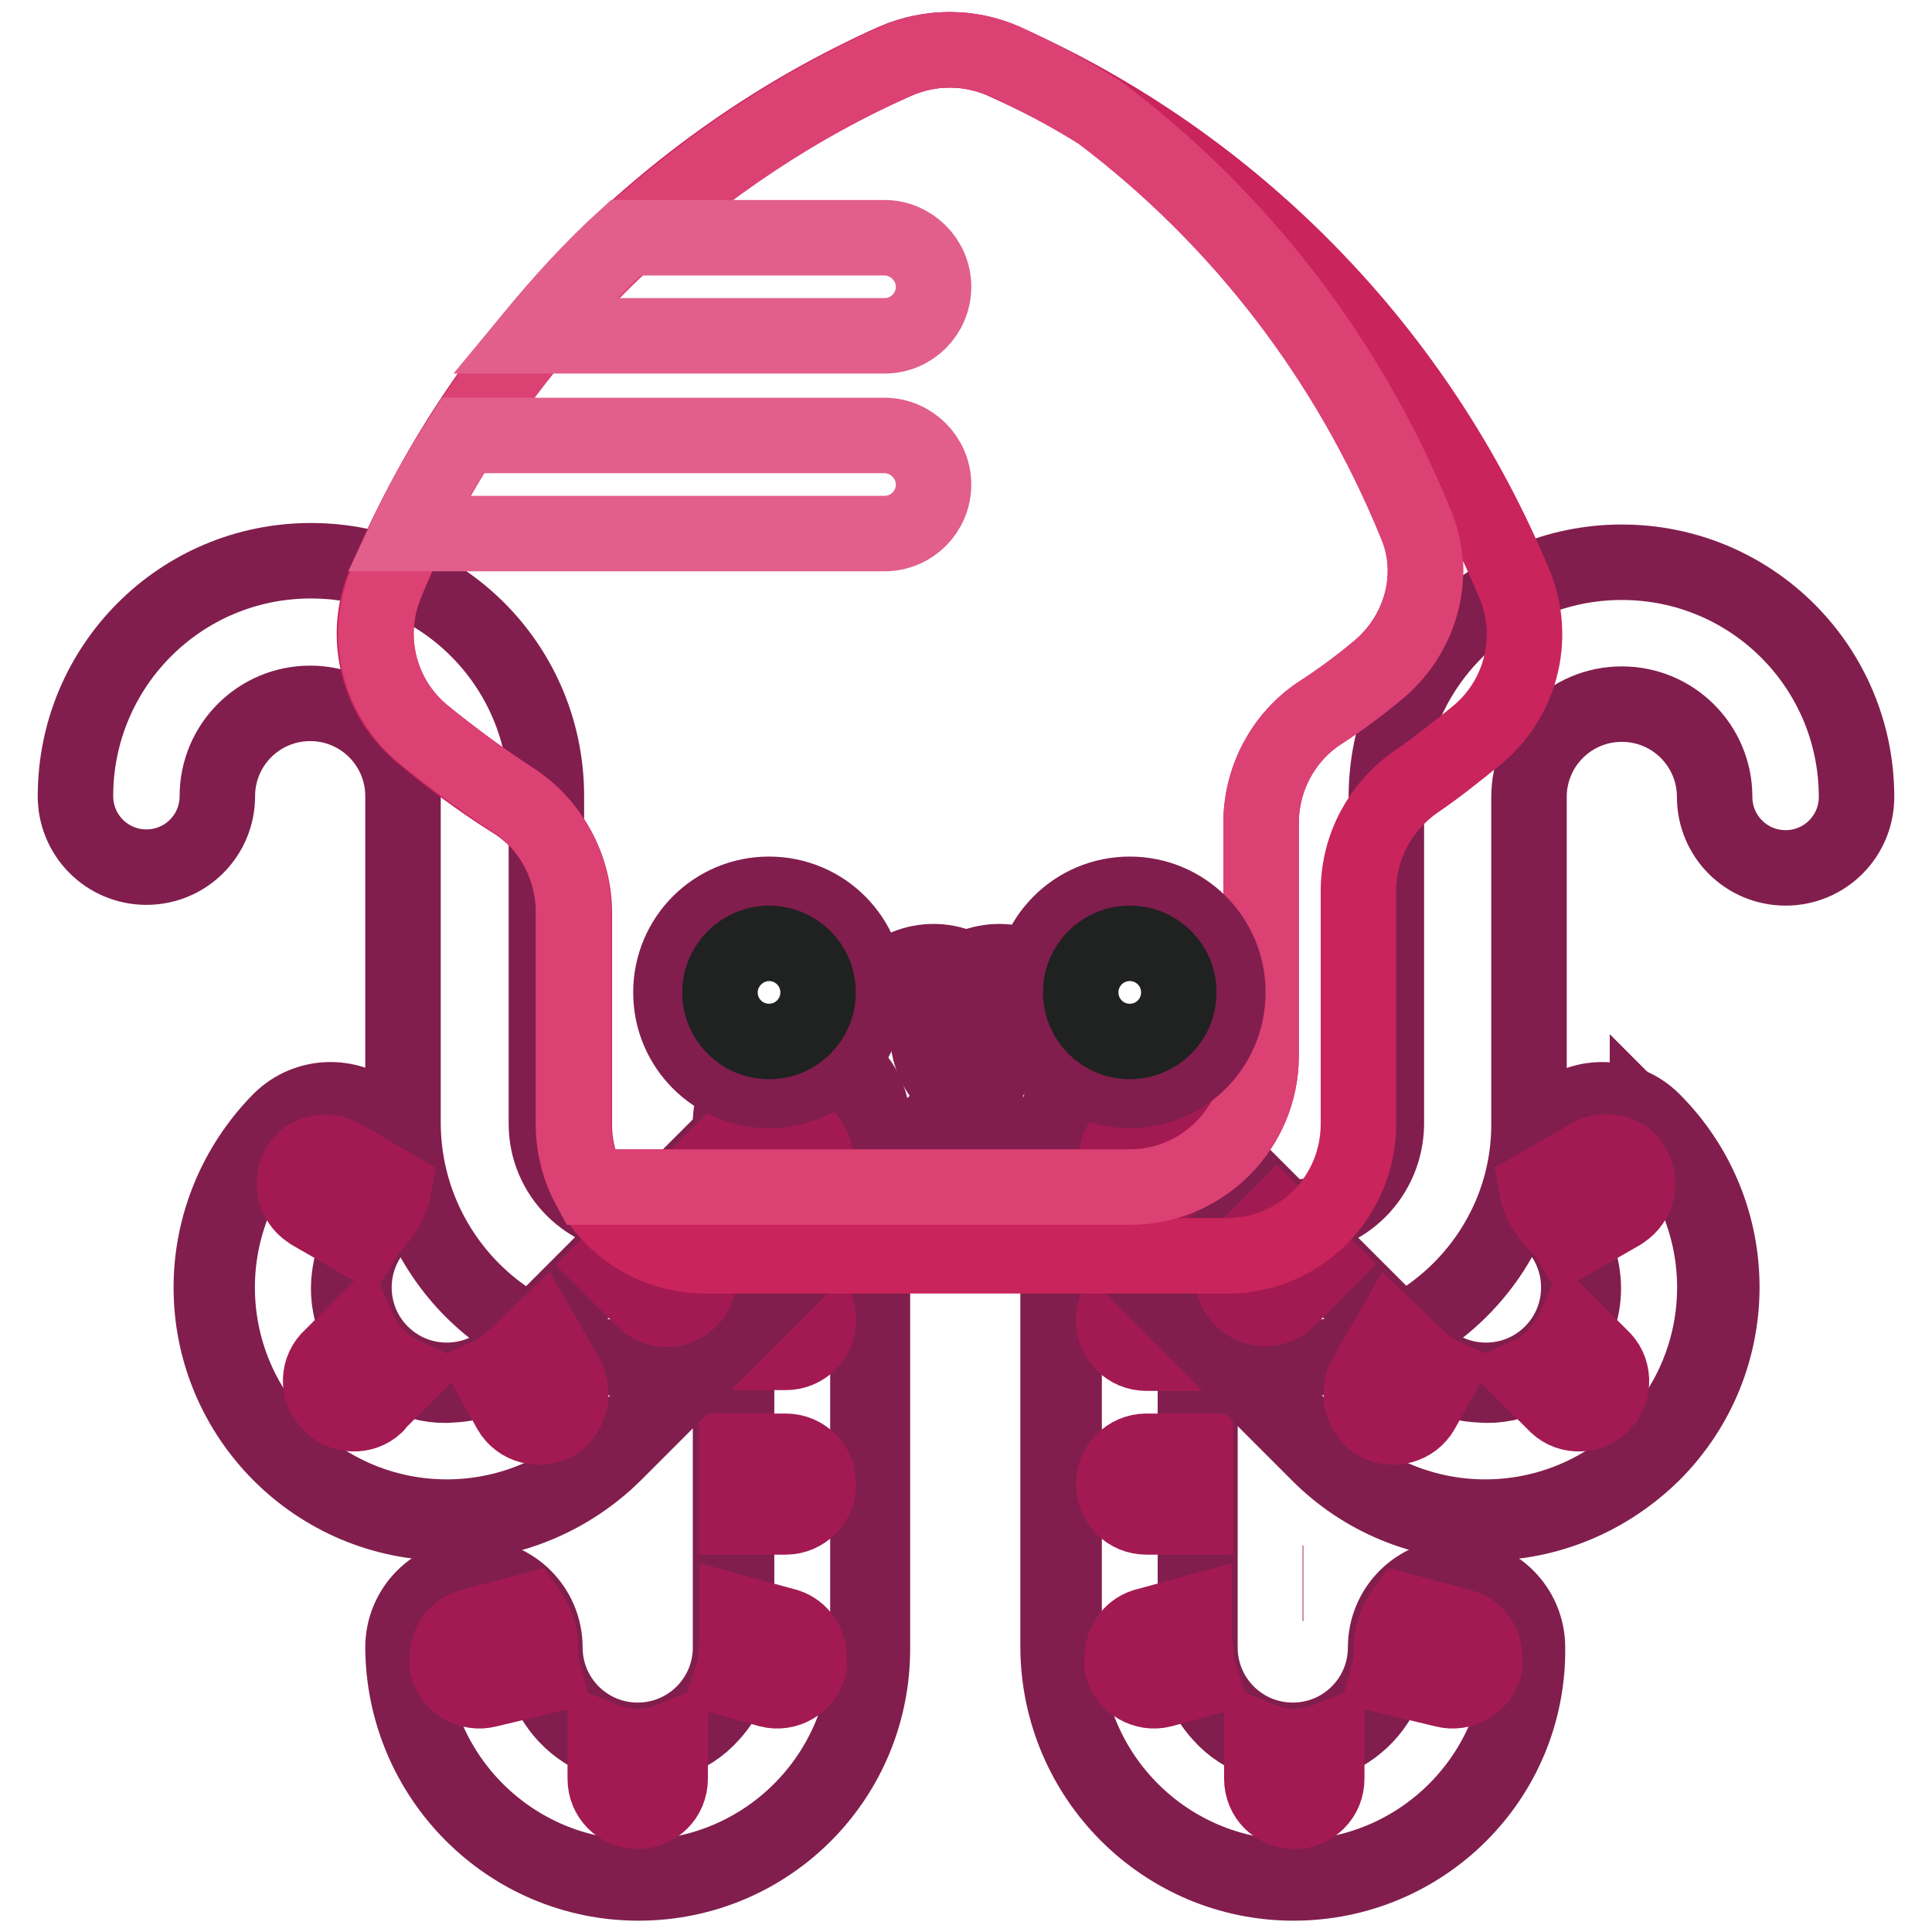
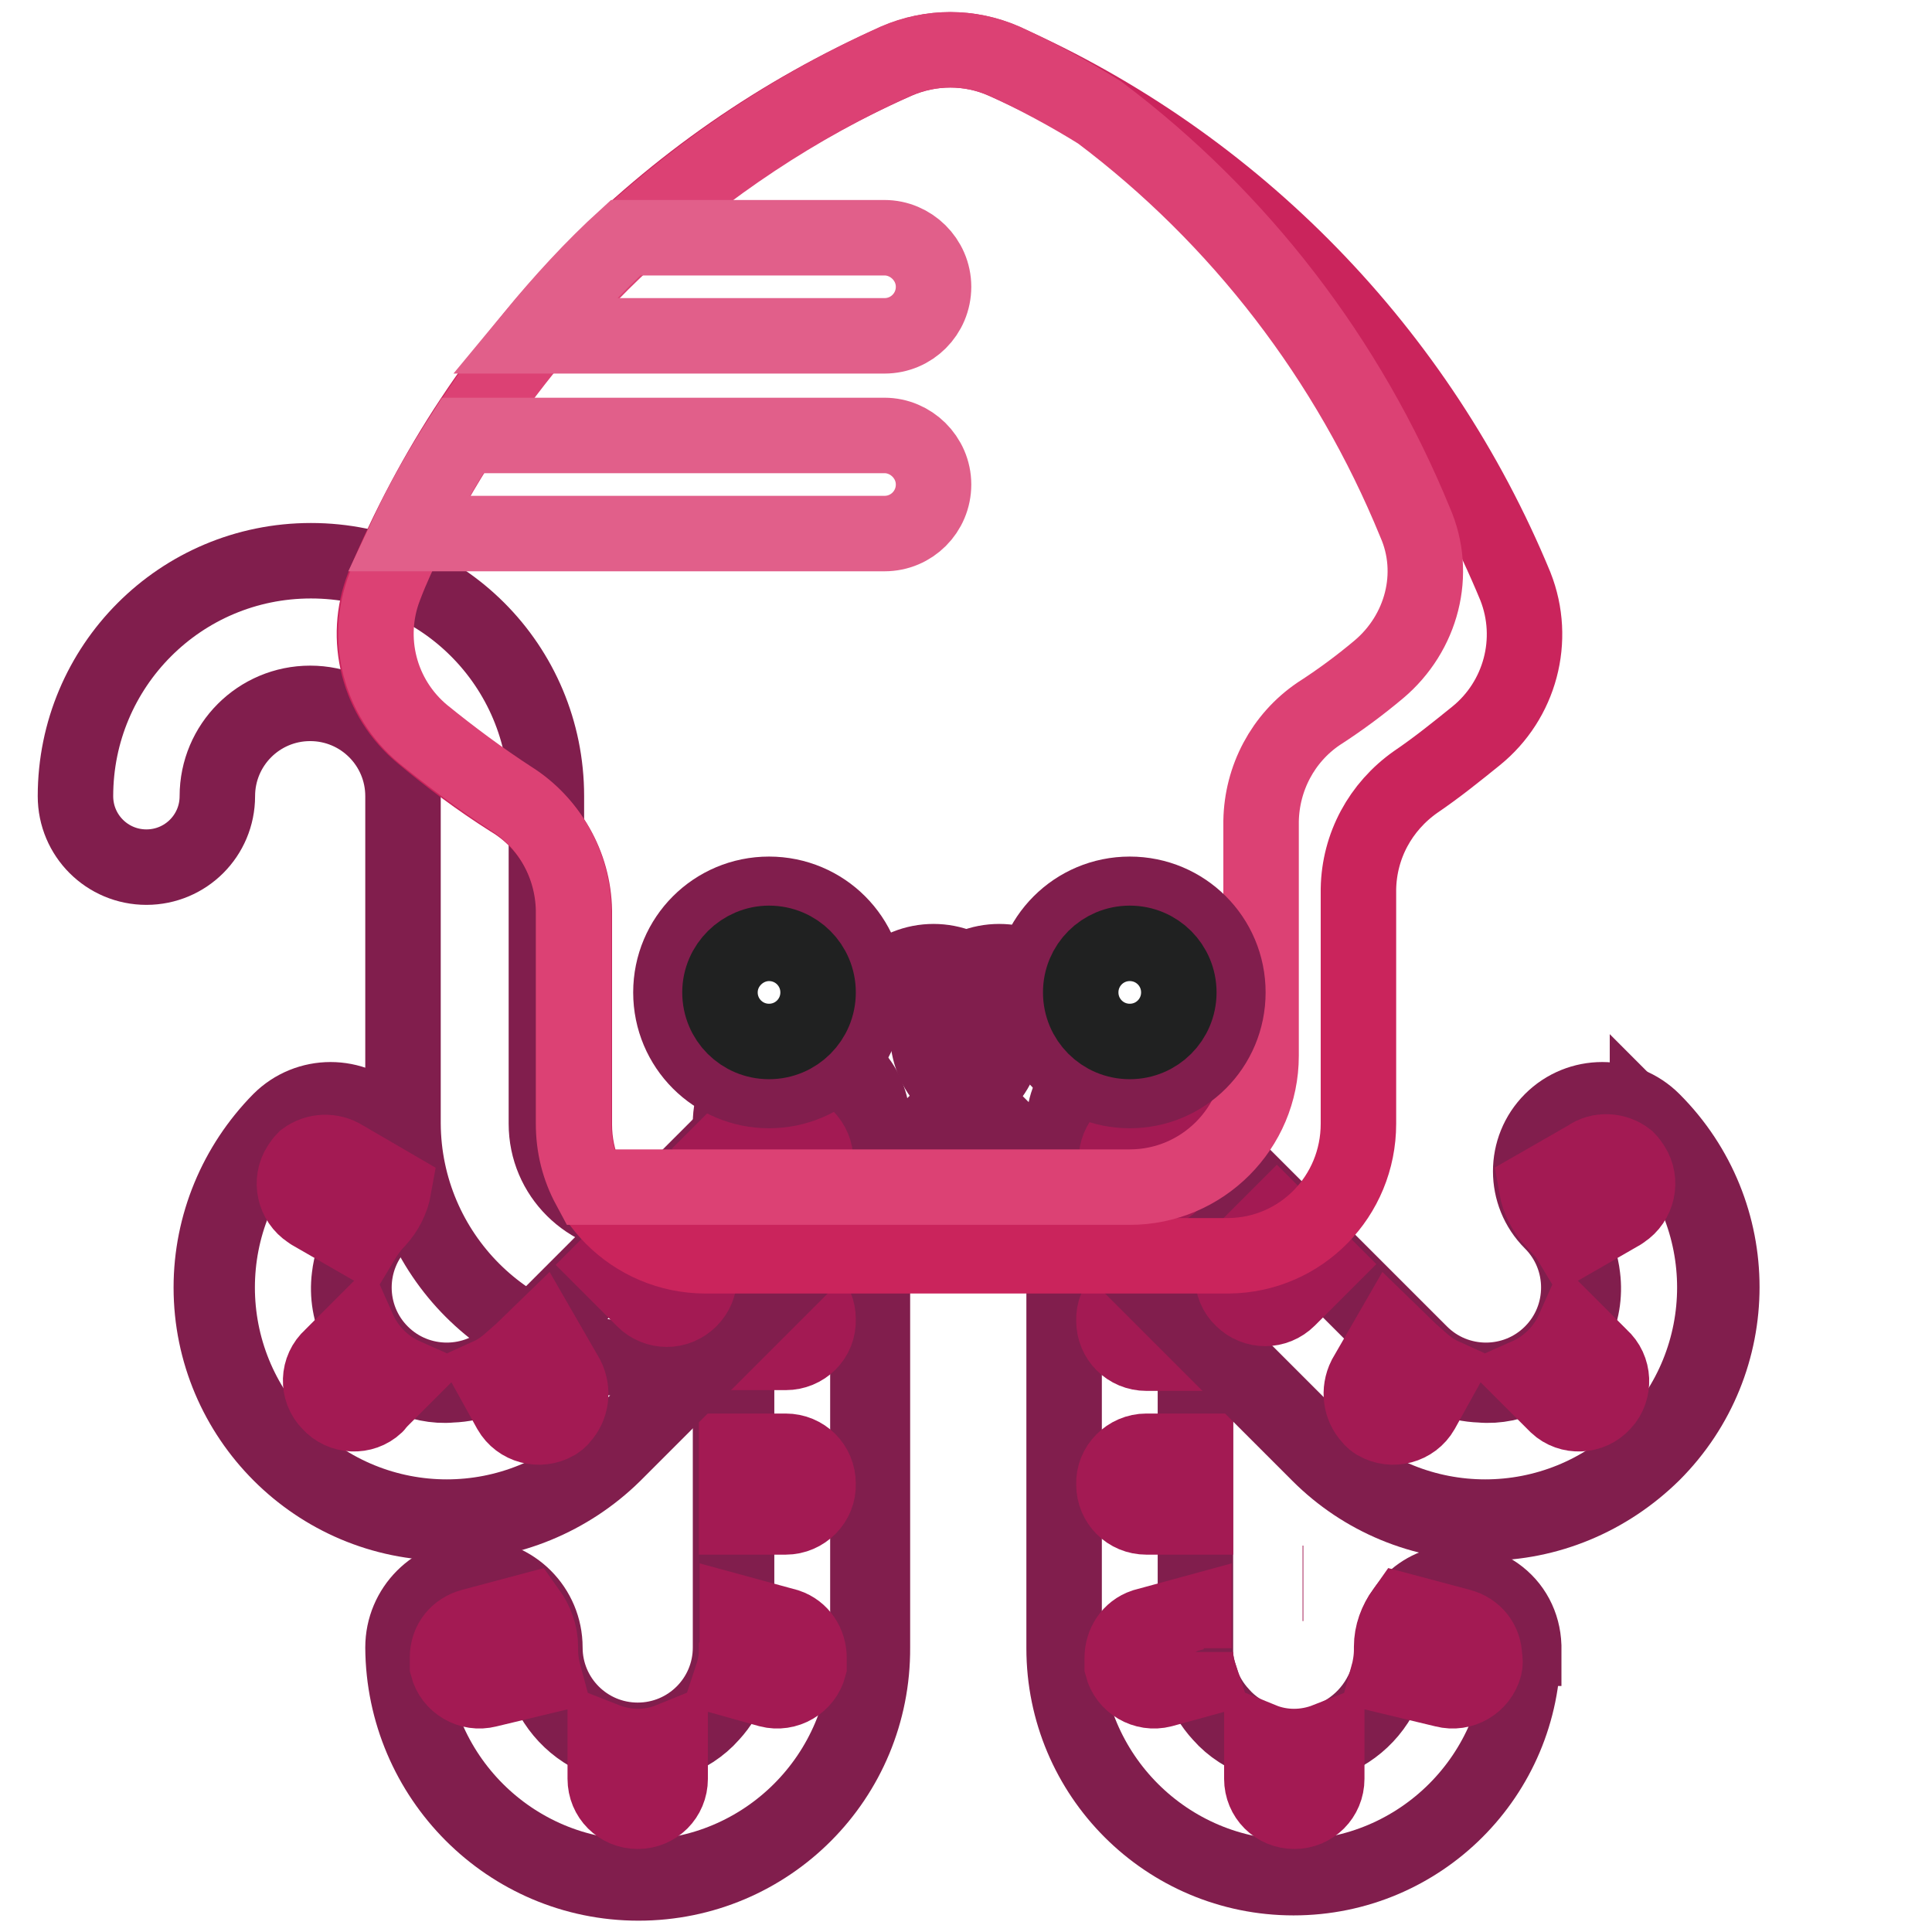
<svg xmlns="http://www.w3.org/2000/svg" version="1.1" x="0px" y="0px" viewBox="0 0 256 256" enable-background="new 0 0 256 256" xml:space="preserve">
  <g>
-     <path stroke-width="10" fill-opacity="0" stroke="#811e4d" d="M171.4,180.1c-5.2,0-9.4-4.2-9.4-9.4c0-5.2,4.2-9.4,9.4-9.4c6.8,0,12.2-5.5,12.3-12.3v-43.4 c0-17.2,14-31.1,31.2-31.1c17.2,0,31.1,13.9,31.1,31.1c0,5.2-4.2,9.4-9.4,9.4c-5.2,0-9.4-4.2-9.4-9.4c0-6.8-5.5-12.3-12.3-12.3 c-6.8,0-12.3,5.5-12.3,12.3v43.4C202.6,166.1,188.6,180,171.4,180.1L171.4,180.1z" />
-     <path stroke-width="10" fill-opacity="0" stroke="#811e4d" d="M171.4,249.5c-17.2,0-31.1-14-31.2-31.2v-69.5c0-5.2,4.2-9.4,9.4-9.4c5.2,0,9.4,4.2,9.4,9.4v69.5 c0,6.8,5.5,12.3,12.3,12.3c6.8,0,12.3-5.5,12.3-12.3c0-5.2,4.2-9.4,9.4-9.4s9.4,4.2,9.4,9.4C202.6,235.6,188.6,249.5,171.4,249.5z" />
    <path stroke-width="10" fill-opacity="0" stroke="#811e4d" d="M201.8,218.4c0,16.8-13.6,30.4-30.4,30.4S141,235.2,141,218.4l0,0v-69.5c0-4.8,3.9-8.7,8.7-8.7 c4.8,0,8.7,3.9,8.7,8.7v69.5c0,0.2,0,0.3,0,0.5c0,1.2,0.3,2.4,0.7,3.6c0.5,1.8,1.5,3.4,2.7,4.7c1.4,1.6,3.3,2.8,5.3,3.5 c2.8,1.1,5.9,1.1,8.7,0c4-1.4,7-4.6,8.2-8.7c0.3-1.1,0.5-2.3,0.5-3.5v-0.4c0-1.7,0.6-3.3,1.6-4.7c2.7-3.9,8.2-4.9,12.1-2.2 c2.3,1.6,3.6,4.1,3.7,6.9V218.4z" />
-     <path stroke-width="10" fill-opacity="0" stroke="#a31a53" d="M151.9,192.3h6.5v8.7h-6.5c-2.4,0-4.3-1.9-4.3-4.3l0,0C147.5,194.3,149.5,192.3,151.9,192.3L151.9,192.3 L151.9,192.3z M151.9,170.6h6.5v8.7h-6.5c-2.4,0-4.3-1.9-4.3-4.3l0,0C147.5,172.6,149.5,170.6,151.9,170.6L151.9,170.6L151.9,170.6 z M196.7,219.6c0.1,0.4,0.1,0.8,0,1.2c-0.6,2.3-3,3.7-5.3,3.1l-7.5-1.8c0.3-1.1,0.5-2.3,0.5-3.5v-0.4c0-1.7,0.6-3.3,1.6-4.7l7.5,2 C195.4,216,196.7,217.6,196.7,219.6L196.7,219.6z M158.4,218.9c0,1.2,0.3,2.4,0.7,3.6l-5.1,1.4c-2.3,0.6-4.7-0.8-5.3-3.1 c0-0.4,0-0.7,0-1.1c0-1.9,1.1-3.6,2.9-4.2l6.6-1.8v4.7C158.3,218.6,158.3,218.7,158.4,218.9z M175.8,230.6v5.1 c0,2.4-1.9,4.3-4.3,4.3c-2.4,0-4.3-1.9-4.3-4.3c0,0,0,0,0,0v-5.1C169.9,231.7,173,231.7,175.8,230.6z" />
+     <path stroke-width="10" fill-opacity="0" stroke="#a31a53" d="M151.9,192.3h6.5v8.7h-6.5c-2.4,0-4.3-1.9-4.3-4.3l0,0C147.5,194.3,149.5,192.3,151.9,192.3L151.9,192.3 L151.9,192.3z M151.9,170.6h6.5v8.7h-6.5c-2.4,0-4.3-1.9-4.3-4.3l0,0C147.5,172.6,149.5,170.6,151.9,170.6L151.9,170.6L151.9,170.6 z M196.7,219.6c0.1,0.4,0.1,0.8,0,1.2c-0.6,2.3-3,3.7-5.3,3.1l-7.5-1.8c0.3-1.1,0.5-2.3,0.5-3.5v-0.4c0-1.7,0.6-3.3,1.6-4.7l7.5,2 C195.4,216,196.7,217.6,196.7,219.6L196.7,219.6z M158.4,218.9c0,1.2,0.3,2.4,0.7,3.6l-5.1,1.4c-2.3,0.6-4.7-0.8-5.3-3.1 c0-0.4,0-0.7,0-1.1c0-1.9,1.1-3.6,2.9-4.2l6.6-1.8v4.7C158.3,218.6,158.3,218.7,158.4,218.9M175.8,230.6v5.1 c0,2.4-1.9,4.3-4.3,4.3c-2.4,0-4.3-1.9-4.3-4.3c0,0,0,0,0,0v-5.1C169.9,231.7,173,231.7,175.8,230.6z" />
    <path stroke-width="10" fill-opacity="0" stroke="#811e4d" d="M196.8,201.8c-8.3,0-16.2-3.3-22-9.1l-49.1-49.1c-3.7-3.7-3.7-9.7,0-13.4c3.7-3.7,9.7-3.7,13.4,0l0,0 l49.1,49.1c4.8,4.8,12.6,4.8,17.4,0c4.8-4.8,4.8-12.6,0-17.4l0,0c-3.7-3.7-3.7-9.7,0-13.4s9.7-3.7,13.4,0l0,0 c12.2,12.2,12.2,31.9,0,44.1C213,198.5,205.1,201.8,196.8,201.8z" />
    <path stroke-width="10" fill-opacity="0" stroke="#811e4d" d="M218.3,149.1c11.9,11.9,11.9,31.1,0,43c-11.9,11.9-31.1,11.9-43,0L126.2,143c-3.3-3.5-3-9,0.5-12.3 c3.3-3.1,8.4-3.1,11.8,0l49.1,49.1c0.1,0.1,0.2,0.2,0.4,0.3c2.2,2.1,5.1,3.3,8.2,3.4c2.2,0.2,4.3-0.3,6.2-1.2 c2.7-1.2,4.9-3.4,6.1-6.1c1.1-2.2,1.5-4.6,1.2-7c-0.2-1.7-0.7-3.3-1.6-4.7c-0.6-1-1.3-2-2.1-2.8h-0.2c-1.1-1.2-1.9-2.7-2.2-4.4 c-0.8-4.7,2.3-9.2,7.1-10c2.8-0.5,5.6,0.4,7.6,2.4V149.1z" />
    <path stroke-width="10" fill-opacity="0" stroke="#a31a53" d="M164.6,166l4.6-4.6l6.1,6.1l-4.6,4.6c-1.7,1.7-4.4,1.7-6.1,0C162.9,170.5,162.9,167.7,164.6,166 C164.6,166,164.6,166,164.6,166L164.6,166z M149.2,150.6l4.6-4.6l6.1,6.1l-4.6,4.6c-1.7,1.7-4.4,1.7-6.1,0 C147.5,155.1,147.5,152.3,149.2,150.6C149.2,150.6,149.2,150.6,149.2,150.6L149.2,150.6z M215.6,153.6c0.3,0.3,0.5,0.6,0.7,0.9 c1.3,2,0.7,4.7-1.3,6c-0.1,0.1-0.2,0.1-0.3,0.2l-6.6,3.8c-0.6-1-1.3-2-2.1-2.8h-0.2c-1.1-1.2-1.9-2.7-2.2-4.4l6.8-3.9 C211.9,152.3,214.1,152.4,215.6,153.6L215.6,153.6z M188,180.1c0.9,0.8,1.9,1.6,3,2.1l-2.6,4.7c-1.2,2.1-3.9,2.8-6,1.6 c-0.3-0.2-0.6-0.4-0.8-0.7c-1.3-1.4-1.6-3.5-0.7-5.3l3.4-5.9l3.4,3.3C187.7,180.1,187.9,180.1,188,180.1z M208.5,176.2l3.6,3.6 c1.8,1.6,1.9,4.4,0.3,6.1c-1.6,1.8-4.4,1.9-6.1,0.3c-0.1-0.1-0.2-0.2-0.3-0.3l-3.6-3.6C205.1,181.1,207.3,178.9,208.5,176.2z" />
    <path stroke-width="10" fill-opacity="0" stroke="#811e4d" d="M84.6,180.1c-17.2,0-31.1-14-31.2-31.2v-43.4c0-6.8-5.5-12.3-12.3-12.3s-12.3,5.5-12.3,12.3 c0,5.2-4.2,9.4-9.4,9.4s-9.4-4.2-9.4-9.4c0-17.2,13.9-31.2,31.2-31.2s31.2,13.9,31.2,31.2v43.4c0,6.8,5.5,12.2,12.3,12.3 c5.2,0,9.4,4.2,9.4,9.4C94,175.8,89.8,180.1,84.6,180.1z" />
    <path stroke-width="10" fill-opacity="0" stroke="#811e4d" d="M84.6,249.5c-17.2,0-31.1-14-31.2-31.2c0-5.2,4.2-9.4,9.4-9.4c5.2,0,9.4,4.2,9.4,9.4 c0,6.8,5.5,12.3,12.3,12.3s12.3-5.5,12.3-12.3v-69.5c0-5.2,4.2-9.4,9.4-9.4c5.2,0,9.4,4.2,9.4,9.4v69.5 C115.7,235.6,101.8,249.5,84.6,249.5z" />
    <path stroke-width="10" fill-opacity="0" stroke="#811e4d" d="M54.2,218.4c0,16.8,13.6,30.4,30.4,30.4c16.8,0,30.4-13.6,30.4-30.4v-69.5c0-4.8-3.9-8.7-8.7-8.7 c-4.8,0-8.7,3.9-8.7,8.7v69.5c0,0.2,0,0.3,0,0.5c0,1.2-0.3,2.4-0.7,3.6c-0.5,1.8-1.5,3.4-2.7,4.7c-1.4,1.6-3.3,2.8-5.3,3.5 c-2.8,1.1-5.9,1.1-8.7,0c-4-1.4-7-4.6-8.2-8.7c-0.3-1.1-0.5-2.3-0.5-3.5v-0.4c0-1.7-0.6-3.3-1.6-4.7c-2.7-3.9-8.2-4.9-12.1-2.2 c-2.3,1.6-3.6,4.1-3.7,6.9V218.4z" />
    <path stroke-width="10" fill-opacity="0" stroke="#a31a53" d="M104.1,201h-6.5v-8.7h6.5c2.4,0,4.3,1.9,4.3,4.3l0,0C108.5,199,106.5,201,104.1,201L104.1,201L104.1,201z  M104.1,179.2h-6.5v-8.7h6.5c2.4,0,4.3,1.9,4.3,4.3l0,0C108.5,177.3,106.5,179.2,104.1,179.2L104.1,179.2L104.1,179.2z M59.3,219.6 c0,0.4,0,0.8,0,1.2c0.6,2.3,3,3.7,5.3,3.1l7.5-1.8c-0.3-1.1-0.5-2.3-0.5-3.5v-0.4c0-1.7-0.6-3.3-1.6-4.7l-7.5,2 C60.6,216,59.3,217.6,59.3,219.6z M97.6,218.9c0,1.2-0.3,2.4-0.7,3.6l5,1.4c2.3,0.6,4.7-0.8,5.3-3.1c0-0.4,0-0.7,0-1.1 c0-1.9-1.1-3.6-2.9-4.2l-6.6-1.8v4.7C97.7,218.6,97.7,218.7,97.6,218.9z M80.2,230.6v5.1c0,2.4,1.9,4.3,4.3,4.3 c2.4,0,4.3-1.9,4.3-4.3v-5.1C86.1,231.7,83,231.7,80.2,230.6z" />
    <path stroke-width="10" fill-opacity="0" stroke="#811e4d" d="M59.2,201.8C42,201.8,28,187.8,28,170.6c0-8.3,3.3-16.2,9.1-22.1c3.7-3.7,9.7-3.7,13.4,0 c3.7,3.7,3.7,9.7,0,13.4l0,0c-4.8,4.8-4.8,12.6,0,17.4c4.8,4.8,12.6,4.8,17.4,0l49.1-49.1c3.7-3.7,9.7-3.7,13.4,0 c3.7,3.7,3.7,9.7,0,13.4l0,0l-49.1,49.1C75.4,198.5,67.4,201.8,59.2,201.8z" />
    <path stroke-width="10" fill-opacity="0" stroke="#811e4d" d="M37.7,149.1c-11.9,11.9-11.9,31.1,0,43c11.9,11.9,31.1,11.9,43,0l0,0l49.1-49.1c3.3-3.5,3-9-0.5-12.3 c-3.3-3.1-8.4-3.1-11.8,0l-49.1,49.1c-0.1,0.1-0.2,0.2-0.4,0.3c-2.2,2.1-5.1,3.3-8.2,3.4c-2.1,0.2-4.3-0.3-6.2-1.2 c-2.7-1.2-4.9-3.4-6.1-6.1c-1.1-2.2-1.5-4.6-1.2-7c0.2-1.7,0.7-3.3,1.6-4.7c0.6-1,1.3-2,2.1-2.8c1.1-1.2,1.9-2.7,2.2-4.4 c0.8-4.7-2.3-9.2-7.1-10c-2.8-0.5-5.6,0.4-7.6,2.4L37.7,149.1z" />
    <path stroke-width="10" fill-opacity="0" stroke="#a31a53" d="M85.3,172.2l-4.6-4.6l6.1-6.1l4.6,4.6c1.7,1.7,1.7,4.4,0,6.1C89.7,173.9,87,173.9,85.3,172.2L85.3,172.2z  M100.7,156.8l-4.6-4.6l6.1-6.1l4.6,4.6c1.7,1.7,1.7,4.4,0,6.1C105.1,158.5,102.4,158.5,100.7,156.8L100.7,156.8z M40.4,153.6 c-0.3,0.3-0.5,0.6-0.7,0.9c-1.3,2-0.7,4.7,1.3,6c0.1,0.1,0.2,0.1,0.3,0.2l6.6,3.8c0.6-1,1.3-2,2.1-2.8c1.1-1.2,1.9-2.7,2.2-4.4 l-6.7-3.9C43.9,152.4,41.9,152.5,40.4,153.6z M68,180.1c-0.9,0.8-1.9,1.6-3,2.1l2.6,4.7c1.2,2.1,3.9,2.8,6,1.6 c0.3-0.2,0.6-0.4,0.8-0.7c1.3-1.4,1.6-3.5,0.7-5.3l-3.4-5.9l-3.4,3.3C68.3,180.1,68.1,180.1,68,180.1z M47.5,176.2l-3.6,3.6 c-1.8,1.6-1.9,4.4-0.2,6.1c1.6,1.8,4.4,1.9,6.1,0.3c0.1-0.1,0.2-0.2,0.2-0.3l3.6-3.6C50.9,181.1,48.7,178.9,47.5,176.2z" />
    <path stroke-width="10" fill-opacity="0" stroke="#ca245c" d="M200.8,77.7C188,46.7,163.7,21.7,133,8.1c-4.5-2-9.6-2-14.2,0c-30.8,13.6-55.1,38.5-68,69.6 c-2.7,6.9-0.7,14.8,5.1,19.6c3.7,3.1,7.6,6,11.7,8.6c5.2,3.1,8.4,8.7,8.5,14.8V149c0,9.6,7.8,17.4,17.4,17.4l0,0h69.3 c9.6-0.1,17.2-7.9,17.2-17.5v-31.1c0.1-5.7,2.9-10.9,7.6-14.2c2.8-1.9,5.4-4,8-6.1C201.4,92.8,203.6,84.8,200.8,77.7z" />
-     <path stroke-width="10" fill-opacity="0" stroke="#ca245c" d="M182.7,88.7c-2.5,2.1-5.2,4.1-8,5.9c-4.7,3.2-7.5,8.5-7.6,14.2v31.1c0,9.6-7.8,17.4-17.4,17.4l0,0H80.2 c-0.7,0-1.4,0-2.1,0c-1.4-2.6-2.1-5.4-2.1-8.4v-28.3c-0.1-6-3.2-11.6-8.3-14.8c-4-2.6-7.9-5.5-11.6-8.5c-5.8-4.8-7.8-12.7-5.1-19.6 c12.8-31,36.9-55.9,67.5-69.6c4.6-2,9.8-2,14.4,0c4.4,2,8.8,4.2,12.9,6.7c18.6,14,33,32.8,41.8,54.3 C190.5,76,188.4,83.9,182.7,88.7L182.7,88.7z" />
    <path stroke-width="10" fill-opacity="0" stroke="#dc4174" d="M182.7,88.7c-2.5,2.1-5.2,4.1-8,5.9c-4.7,3.2-7.5,8.5-7.6,14.2v31.1c0,9.6-7.8,17.4-17.4,17.4l0,0H80.2 c-0.7,0-1.4,0-2.1,0c-1.4-2.6-2.1-5.4-2.1-8.4v-28.3c-0.1-6-3.2-11.6-8.3-14.8c-4-2.6-7.9-5.5-11.6-8.5c-5.8-4.8-7.8-12.7-5.1-19.6 c0.9-2.4,2-4.7,3.1-7c2.1-4.5,4.6-8.8,7.3-13c2.8-4.6,6-8.9,9.4-13c3.8-4.6,7.8-9,12.2-13c10.6-9.7,22.6-17.7,35.7-23.6 c4.6-2,9.8-2,14.4,0c4.3,2,8.6,4.3,12.6,6.8c18.6,14,33,32.8,41.8,54.3C190.5,76,188.4,83.9,182.7,88.7L182.7,88.7z" />
    <path stroke-width="10" fill-opacity="0" stroke="#811e4d" d="M88.9,131.5c0,7.2,5.8,13,13,13c7.2,0,13-5.8,13-13c0,0,0,0,0,0c0-7.2-5.8-13-13-13S88.9,124.3,88.9,131.5 C88.9,131.5,88.9,131.5,88.9,131.5z" />
    <path stroke-width="10" fill-opacity="0" stroke="#202121" d="M95.4,131.5c0,3.6,2.9,6.5,6.5,6.5c3.6,0,6.5-2.9,6.5-6.5c0,0,0,0,0,0c0-3.6-2.9-6.5-6.5-6.5 C98.4,125,95.4,127.9,95.4,131.5C95.4,131.5,95.4,131.5,95.4,131.5z" />
    <path stroke-width="10" fill-opacity="0" stroke="#811e4d" d="M136.7,131.5c0,7.2,5.8,13,13,13c7.2,0,13-5.8,13-13c0,0,0,0,0,0c0-7.2-5.8-13-13-13 C142.5,118.5,136.7,124.3,136.7,131.5C136.7,131.5,136.7,131.5,136.7,131.5z" />
    <path stroke-width="10" fill-opacity="0" stroke="#202121" d="M143.2,131.5c0,3.6,2.9,6.5,6.5,6.5c3.6,0,6.5-2.9,6.5-6.5c0,0,0,0,0,0c0-3.6-2.9-6.5-6.5-6.5 C146.1,125,143.2,127.9,143.2,131.5C143.2,131.5,143.2,131.5,143.2,131.5z" />
    <path stroke-width="10" fill-opacity="0" stroke="#a31a53" d="M172.6,209.8l0.1,0L172.6,209.8L172.6,209.8z M172.7,209.8L172.7,209.8L172.7,209.8L172.7,209.8z" />
    <path stroke-width="10" fill-opacity="0" stroke="#e15f8a" d="M123.7,38c0,3.6-2.9,6.5-6.5,6.5H70.7c3.8-4.6,7.8-9,12.2-13h34.3C120.7,31.5,123.7,34.4,123.7,38z  M123.7,64.2c0,3.6-2.9,6.5-6.5,6.5H54c2.1-4.5,4.6-8.8,7.3-13h55.9C120.7,57.7,123.7,60.6,123.7,64.2z" />
  </g>
</svg>